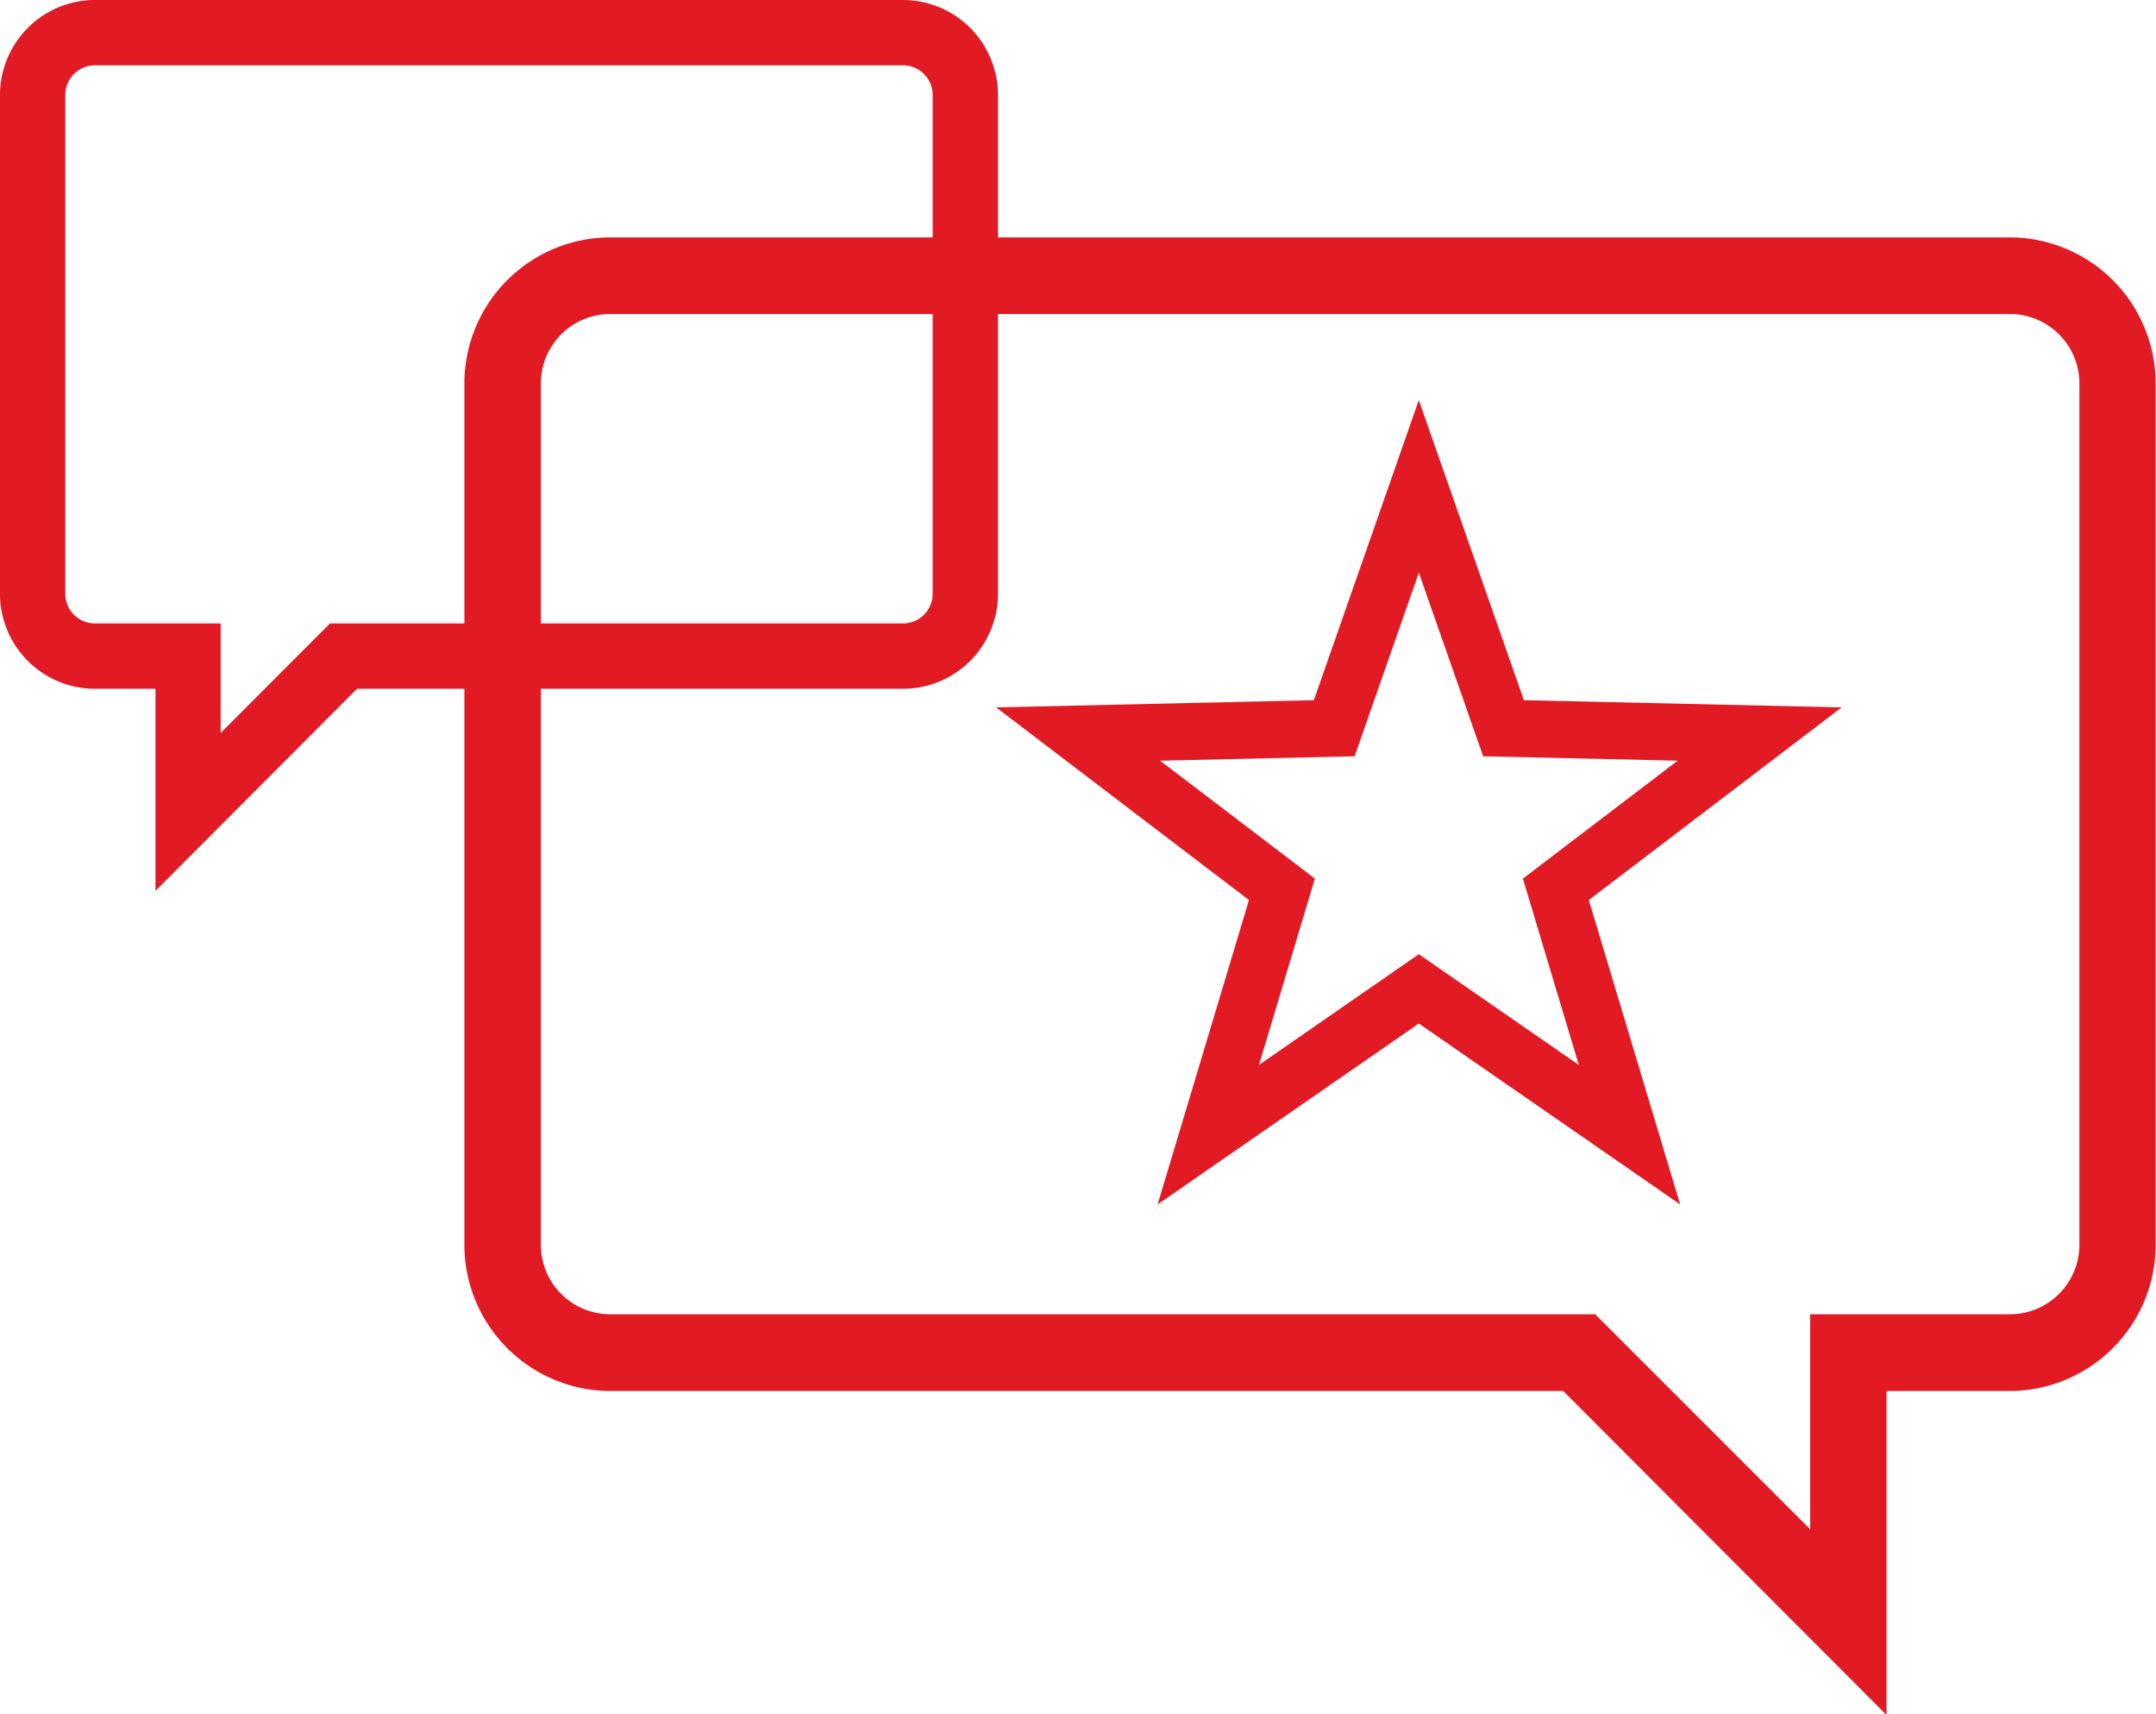
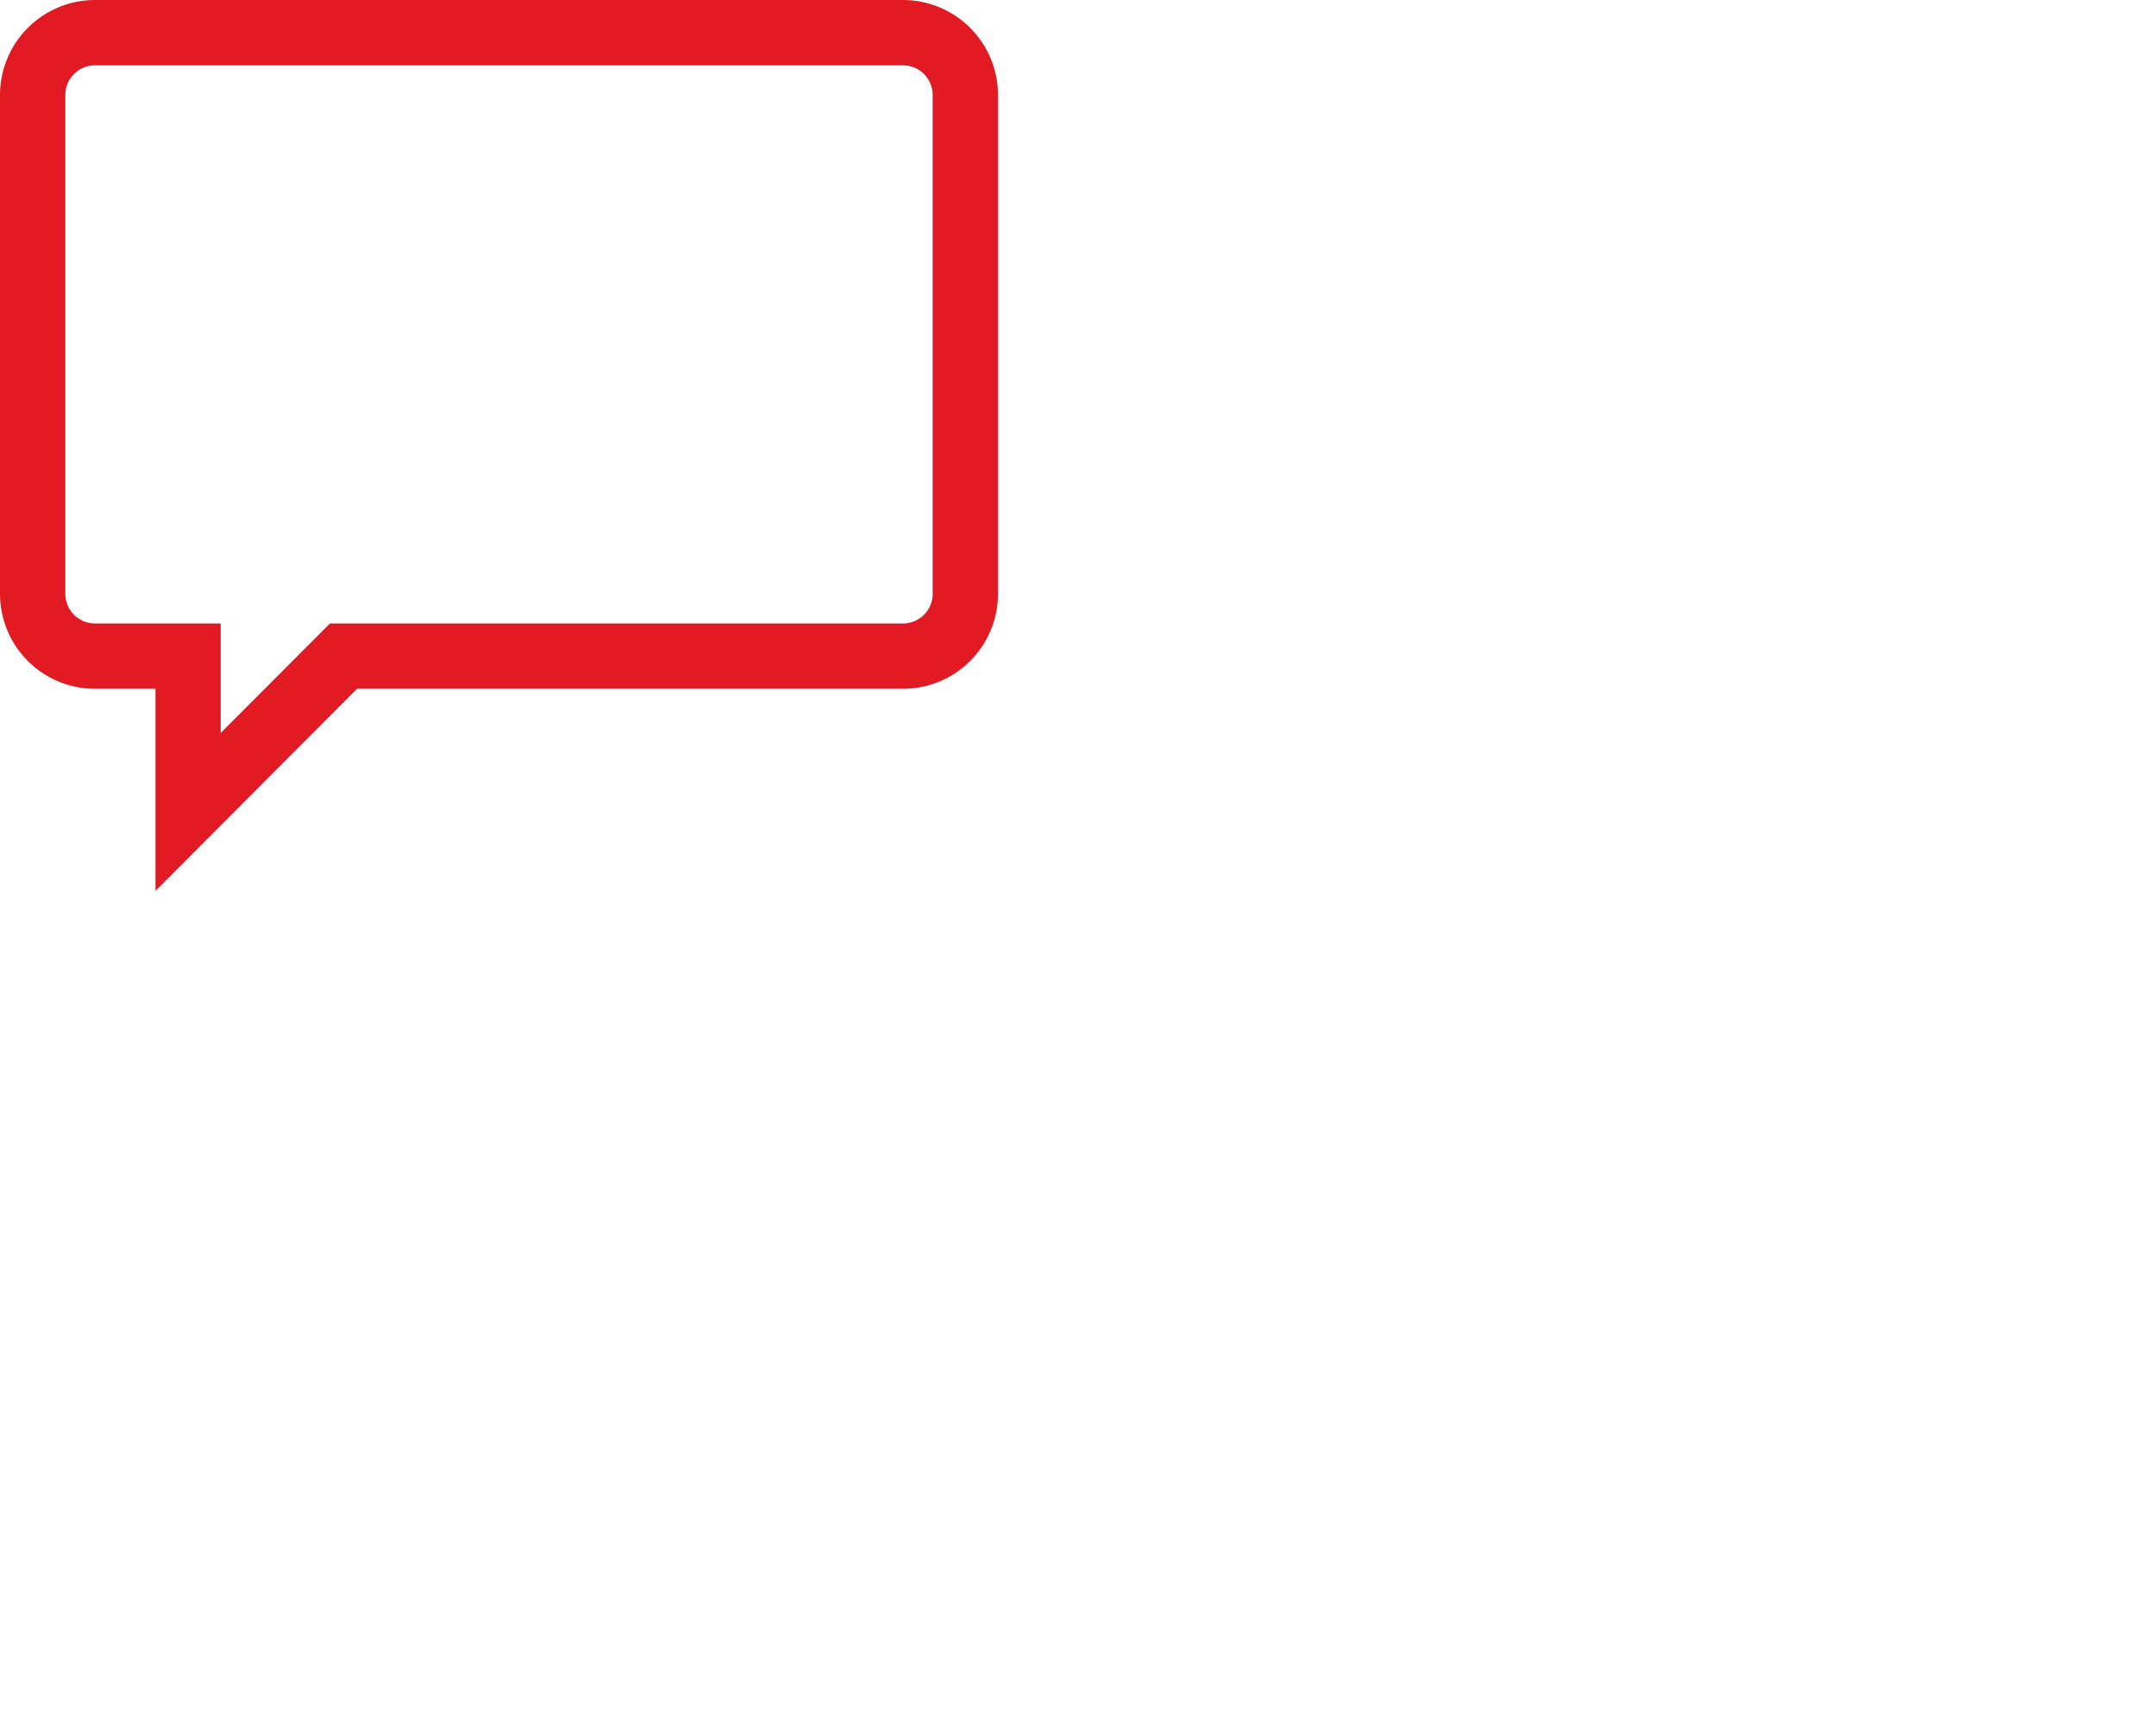
<svg xmlns="http://www.w3.org/2000/svg" viewBox="0 0 189.14 150.35">
  <defs>
    <style>.cls-1,.cls-2{fill:#e21a23;}.cls-1,.cls-2,.cls-3{stroke:#e21a23;stroke-miterlimit:10;}.cls-1{stroke-width:2px;}.cls-2{stroke-width:3px;}.cls-3{fill:none;stroke-width:5px;}</style>
  </defs>
  <title>Asset 1</title>
  <g id="Layer_2" data-name="Layer 2">
    <g id="Layer_1-2" data-name="Layer 1">
-       <path class="cls-1" d="M176.33,21.82H53.55a11.82,11.82,0,0,0-11.81,11.8v75.56A11.83,11.83,0,0,0,53.55,121h84l26.95,27V121h11.8a11.83,11.83,0,0,0,11.81-11.81V33.62A11.82,11.82,0,0,0,176.33,21.82Zm7.09,87.36a7.1,7.1,0,0,1-7.09,7.09H159.8v20.27l-20.27-20.27h-86a7.09,7.09,0,0,1-7.08-7.09V33.62a7.09,7.09,0,0,1,7.08-7.08H176.33a7.1,7.1,0,0,1,7.09,7.08Z" />
      <path class="cls-2" d="M8.32,1.5H79.23a6.84,6.84,0,0,1,6.82,6.83V52.08a6.83,6.83,0,0,1-6.82,6.83H30.7L15.14,74.51V58.91H8.32A6.83,6.83,0,0,1,1.5,52.08V8.33A6.84,6.84,0,0,1,8.32,1.5ZM4.23,52.08a4.1,4.1,0,0,0,4.09,4.1h9.54V67.91L29.57,56.18H79.23a4.1,4.1,0,0,0,4.09-4.1V8.33a4.1,4.1,0,0,0-4.09-4.1H8.32a4.1,4.1,0,0,0-4.09,4.1Z" />
-       <polygon class="cls-3" points="124.47 42.66 131.9 63.87 154.37 64.38 136.49 78 142.95 99.52 124.47 86.73 106 99.52 112.46 78 94.58 64.38 117.05 63.87 124.47 42.66" />
    </g>
  </g>
</svg>